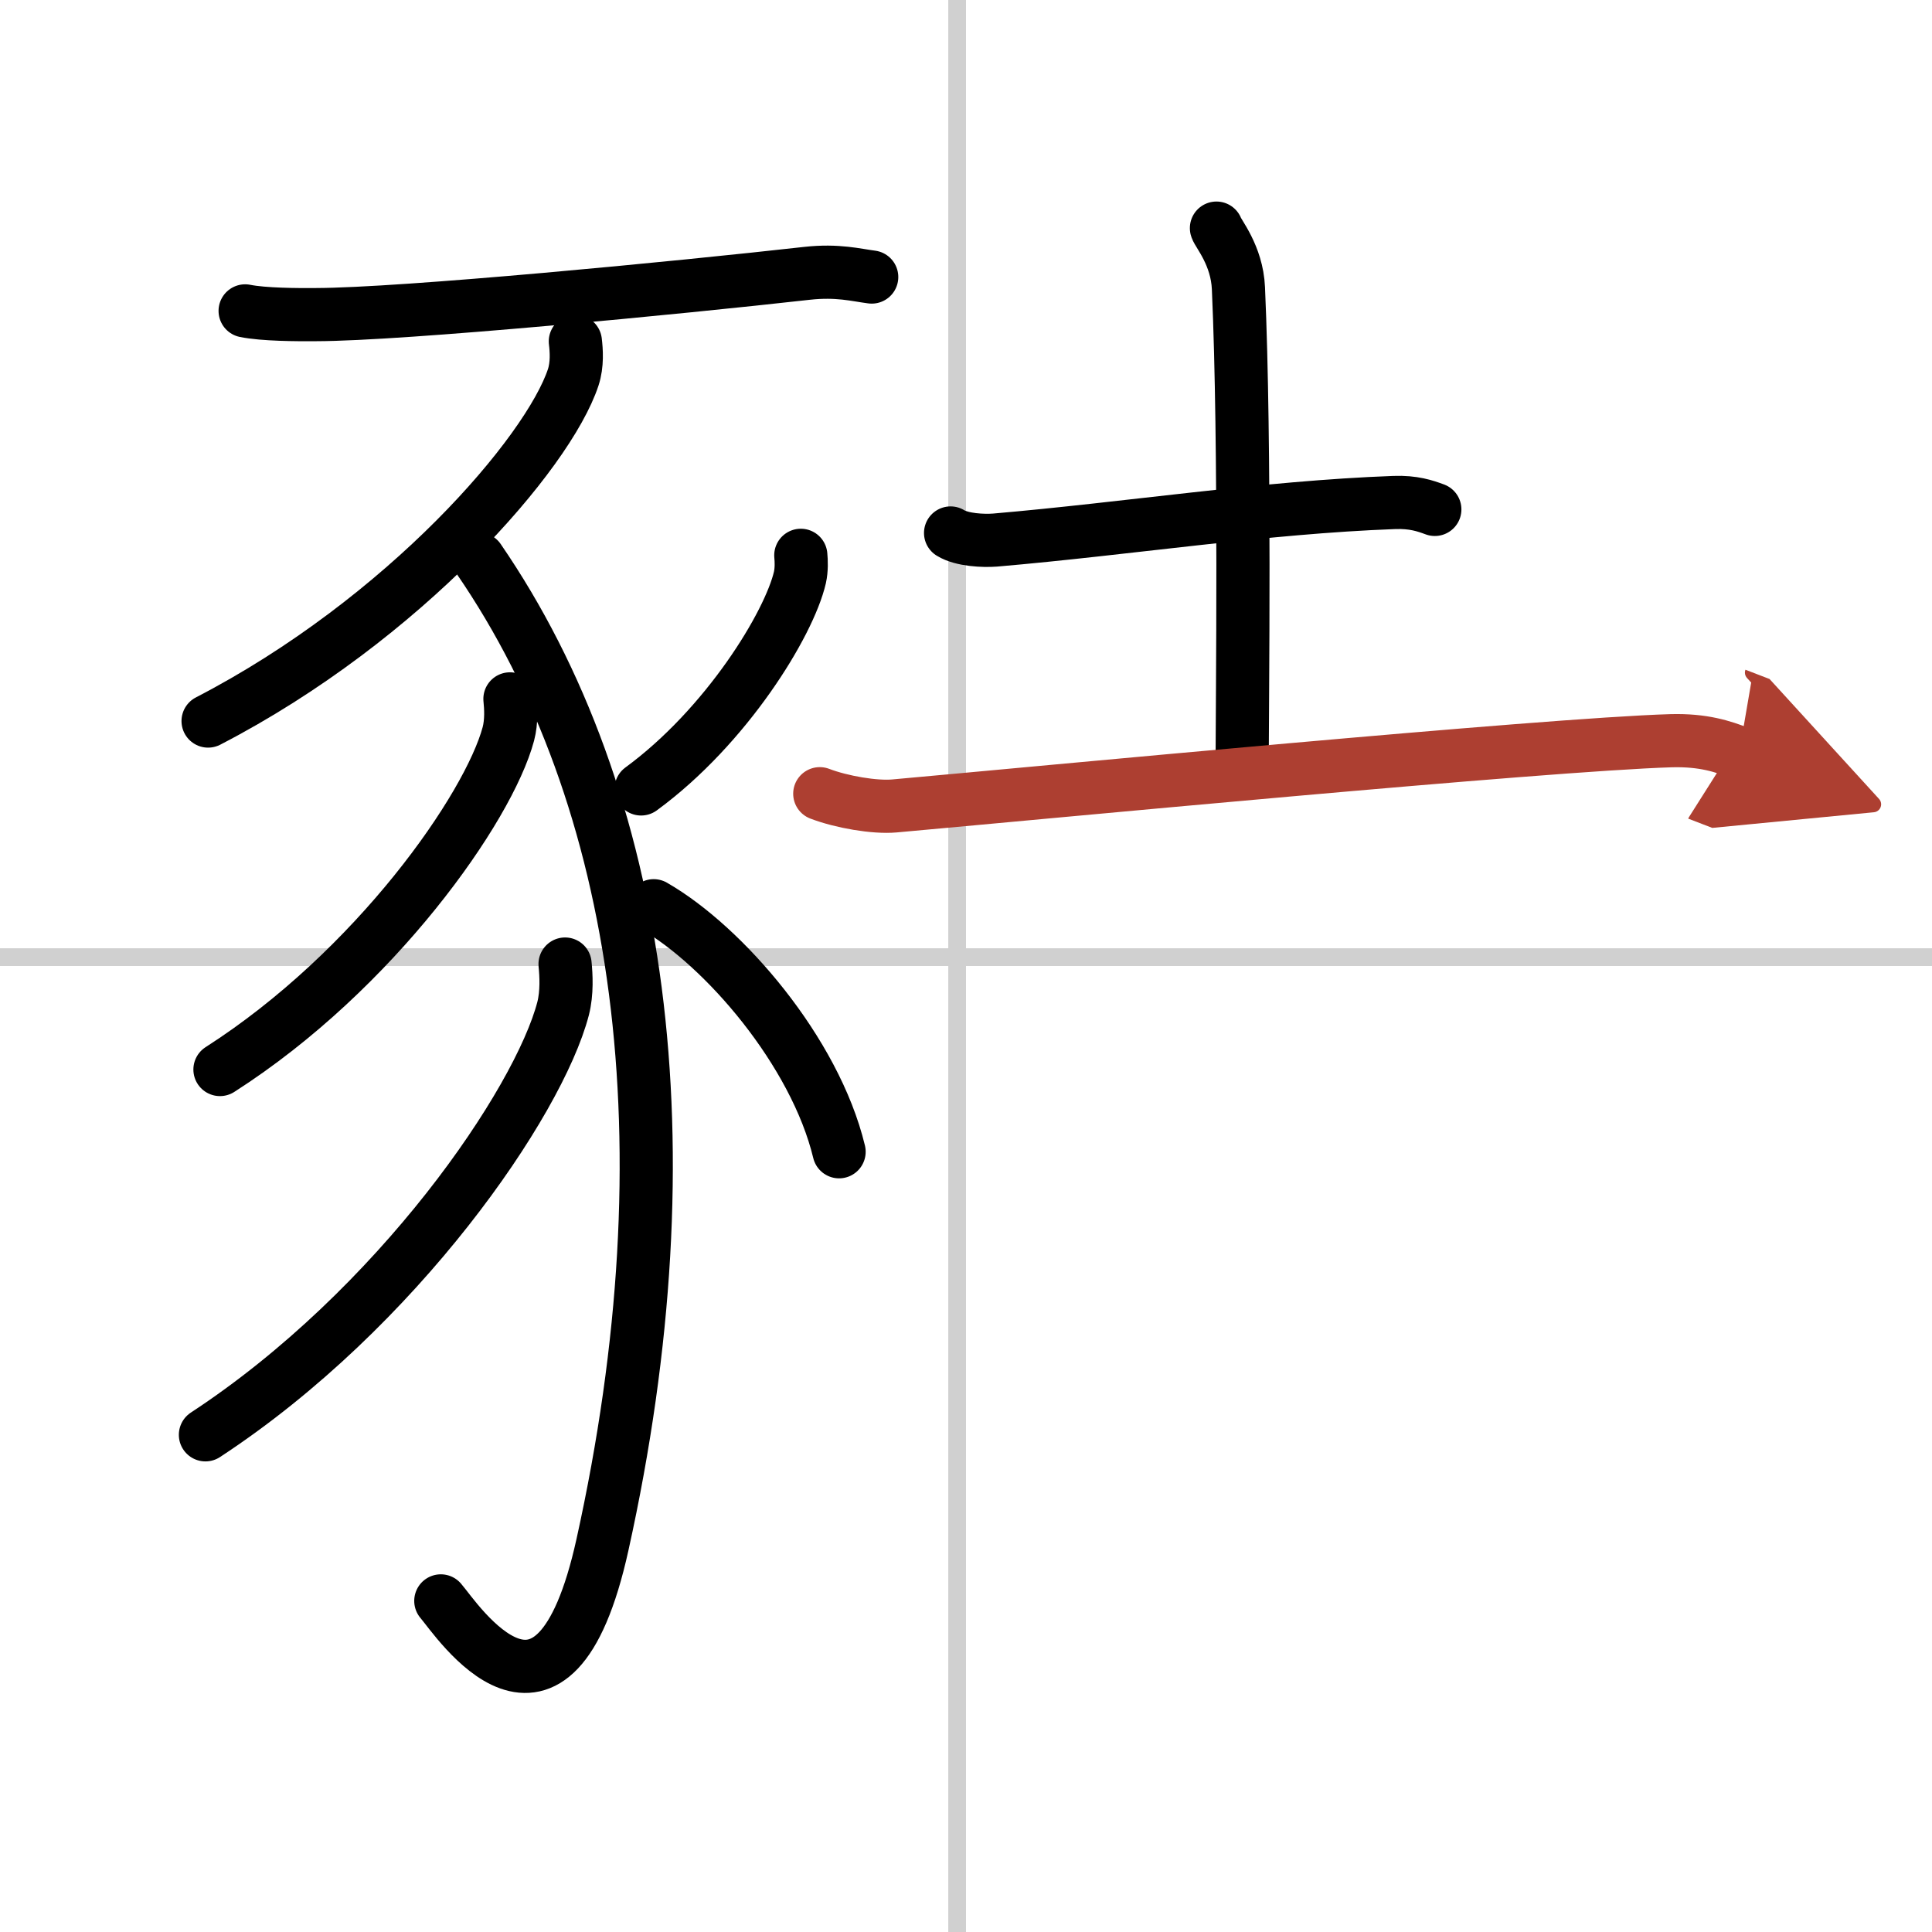
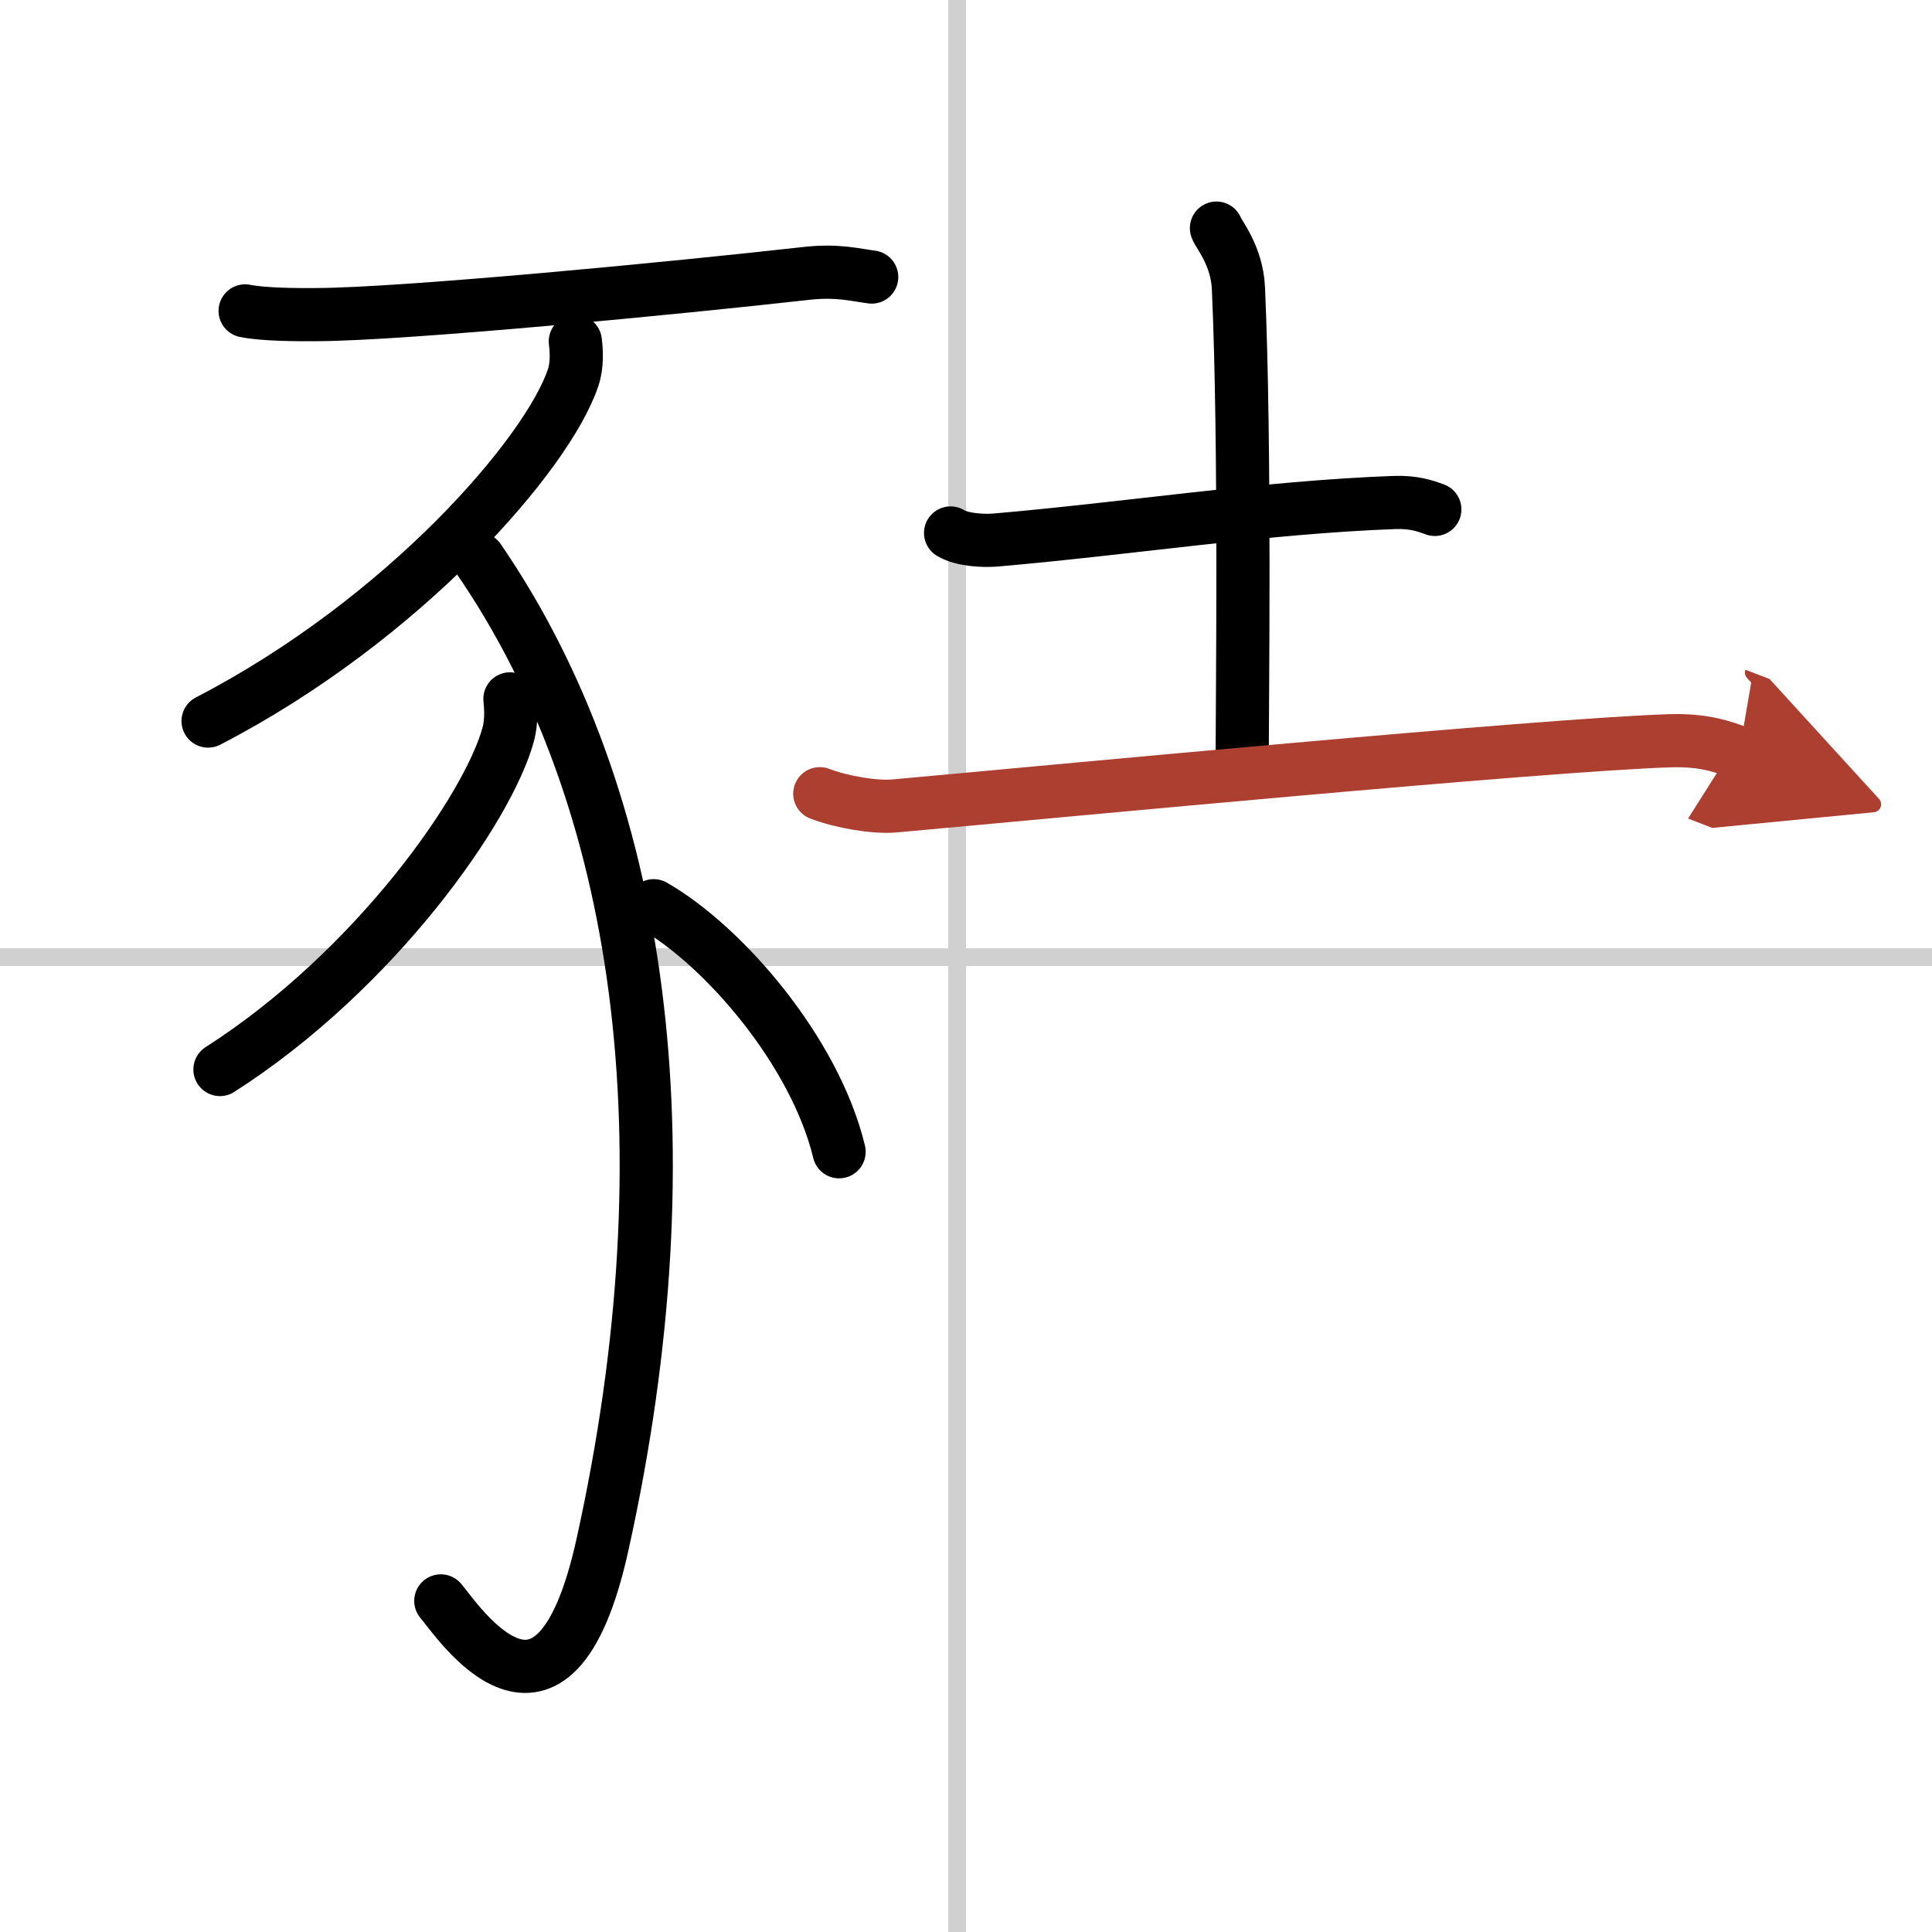
<svg xmlns="http://www.w3.org/2000/svg" width="400" height="400" viewBox="0 0 109 109">
  <defs>
    <marker id="a" markerWidth="4" orient="auto" refX="1" refY="5" viewBox="0 0 10 10">
      <polyline points="0 0 10 5 0 10 1 5" fill="#ad3f31" stroke="#ad3f31" />
    </marker>
  </defs>
  <g fill="none" stroke="#000" stroke-linecap="round" stroke-linejoin="round" stroke-width="3">
    <rect width="100%" height="100%" fill="#fff" stroke="#fff" />
    <line x1="54" x2="54" y2="109" stroke="#d0d0d0" stroke-width="1" />
    <line x2="109" y1="54" y2="54" stroke="#d0d0d0" stroke-width="1" />
    <path d="m13.83 17.54c1.04 0.21 2.94 0.22 3.99 0.21 4.93-0.01 20.43-1.51 27.72-2.33 1.72-0.19 2.77 0.1 3.64 0.21" />
    <path d="m32.46 19.26c0.06 0.5 0.12 1.3-0.12 2.03-1.41 4.27-9.51 13.65-20.6 19.39" />
    <path d="M27.01,31.54C36.25,45,39,64.5,33.99,87.15c-2.78,12.59-8.22,4.21-9.12,3.17" />
    <path d="m28.77 39.43c0.05 0.49 0.1 1.27-0.09 1.98-1.12 4.17-7.51 13.32-16.27 18.93" />
-     <path d="m31.88 54.39c0.06 0.62 0.12 1.61-0.11 2.51-1.38 5.3-9.32 16.93-20.18 24.05" />
-     <path d="m45.18 31.33c0.03 0.31 0.05 0.8-0.05 1.25-0.61 2.63-4.14 8.4-8.96 11.93" />
    <path d="m36.88 51.1c3.96 2.27 9.1 8.23 10.46 13.88" />
    <path d="m53.63 30.07c0.65 0.4 1.85 0.45 2.51 0.4 7.45-0.64 15.17-1.85 22.52-2.12 1.09-0.04 1.75 0.19 2.29 0.39" />
    <path d="m68.63 12.87c0.08 0.29 1.16 1.53 1.24 3.39 0.4 8.93 0.21 23.7 0.21 26.75" />
    <path d="m46.25 44.78c1.23 0.47 3.1 0.79 4.21 0.69 8.04-0.72 36.73-3.47 43.82-3.68 1.83-0.05 2.93 0.33 3.84 0.68" marker-end="url(#a)" stroke="#ad3f31" />
  </g>
</svg>